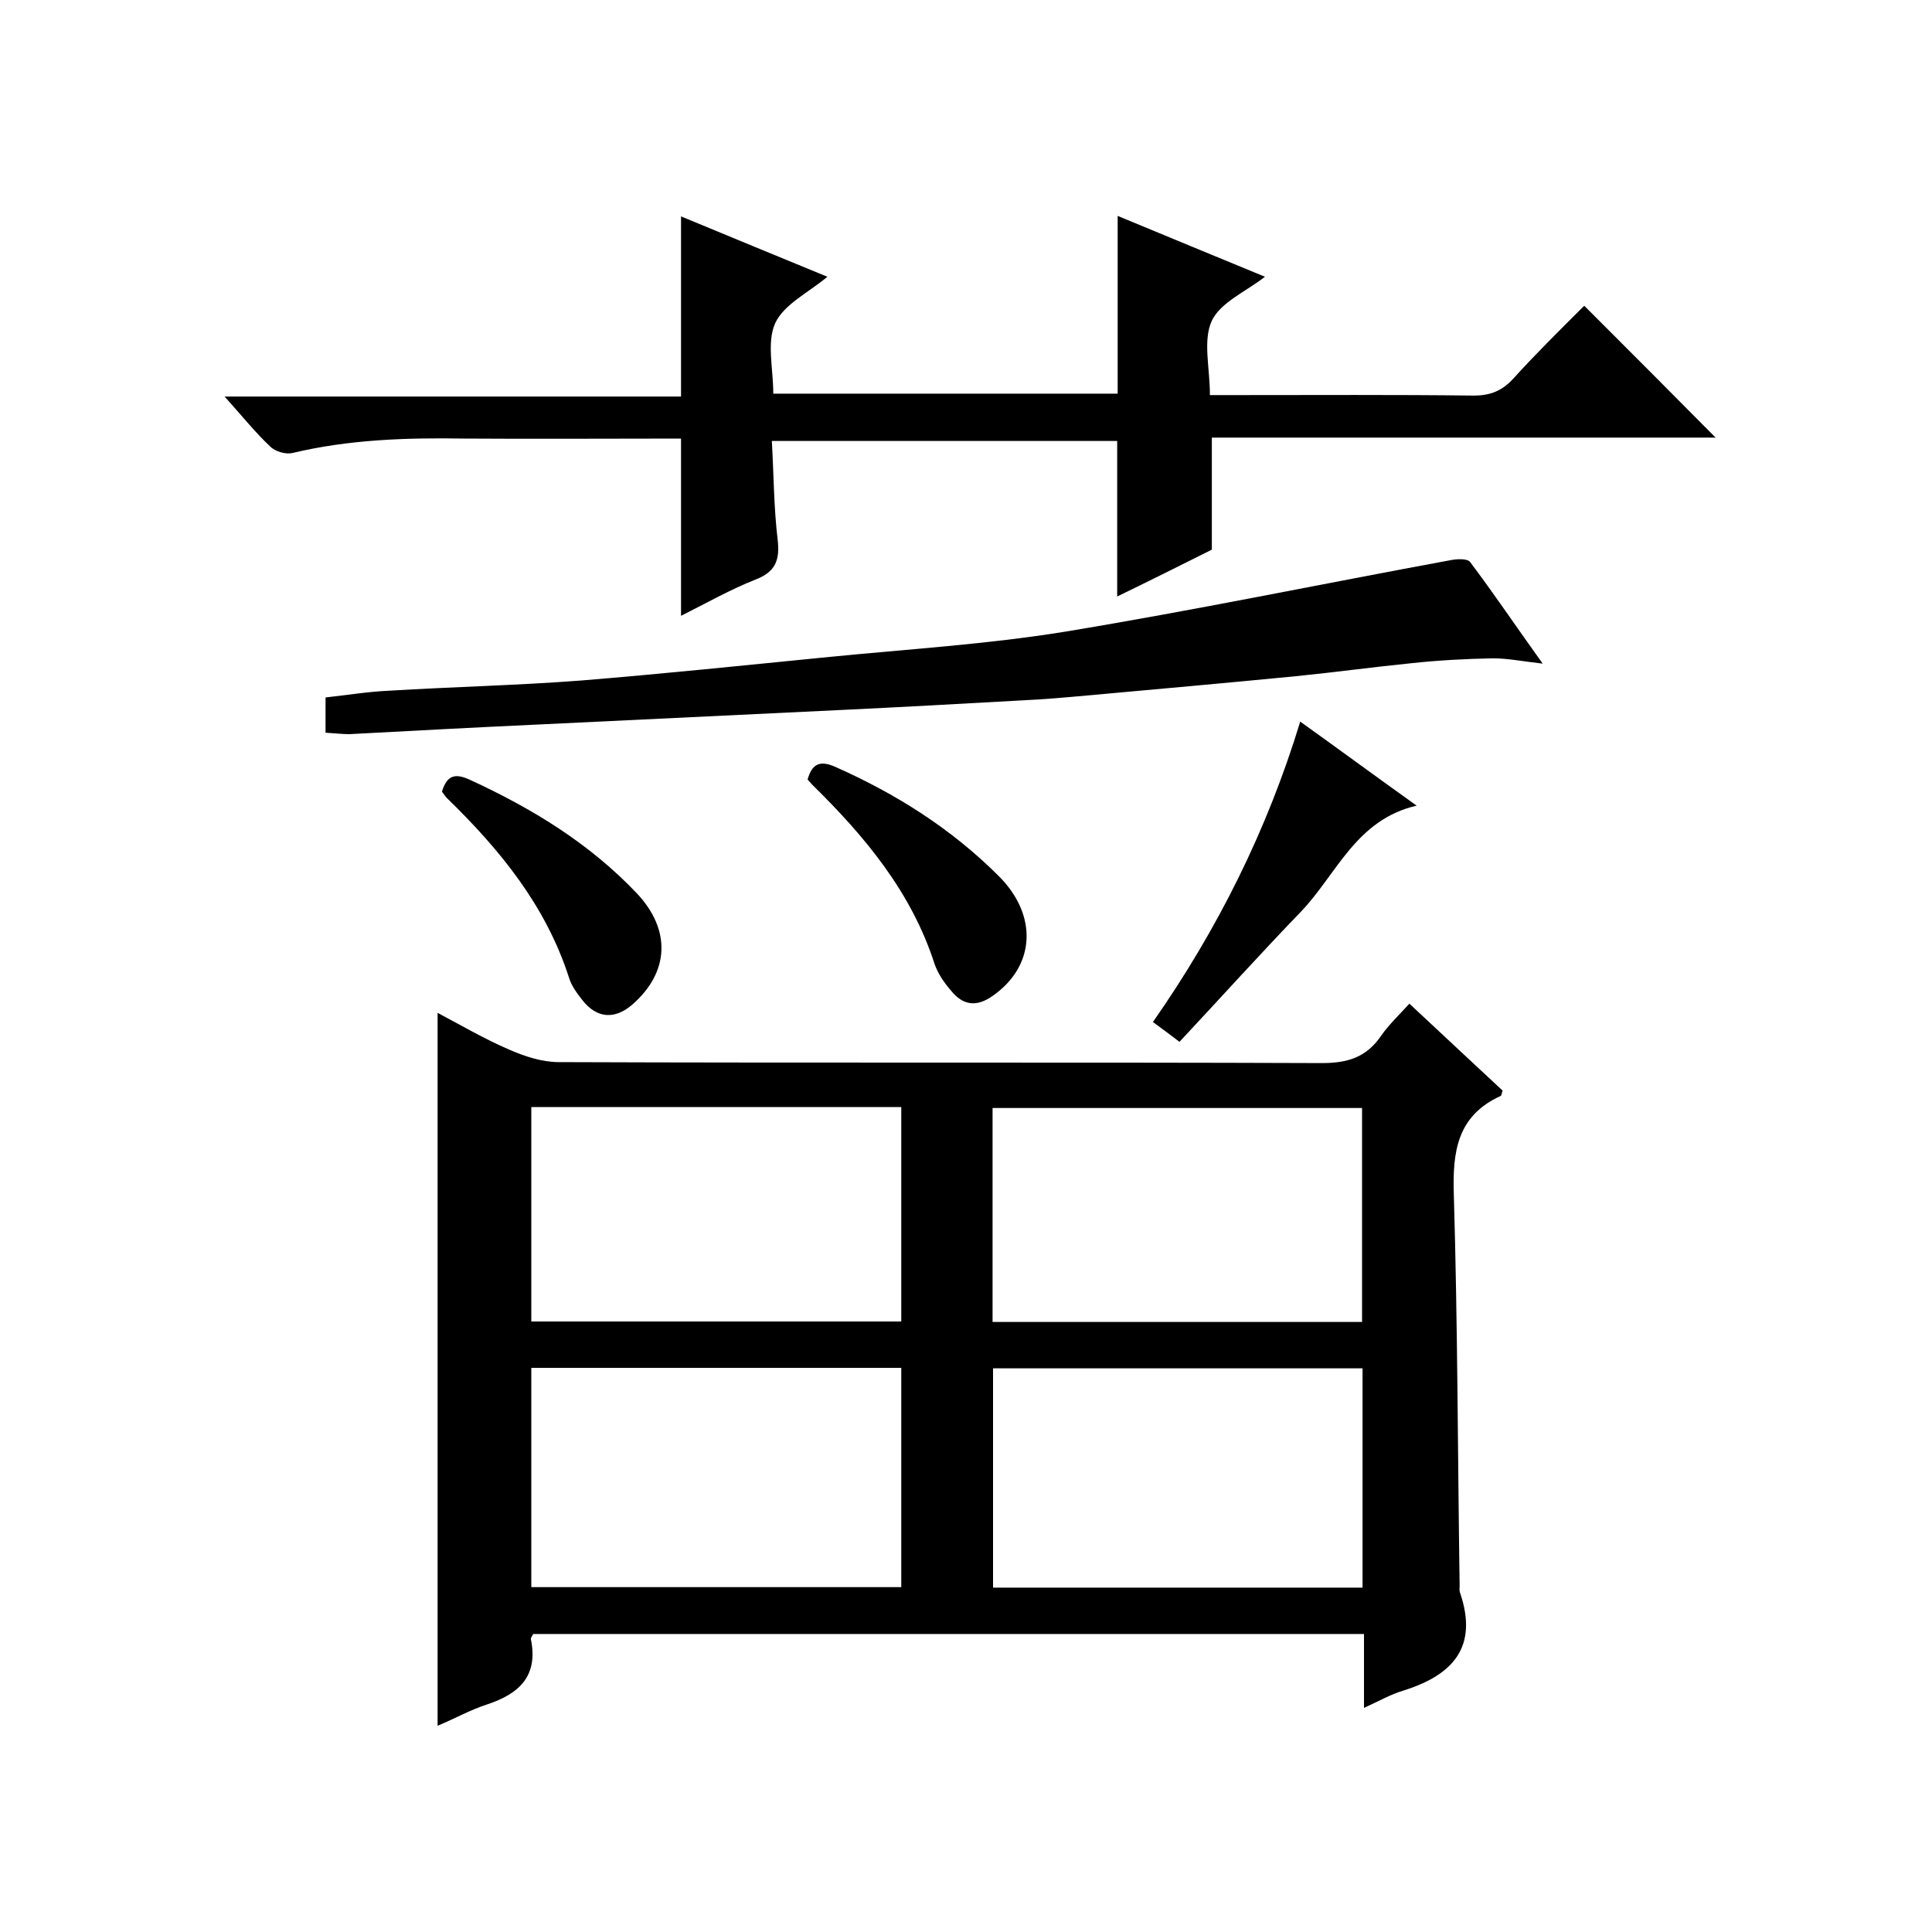
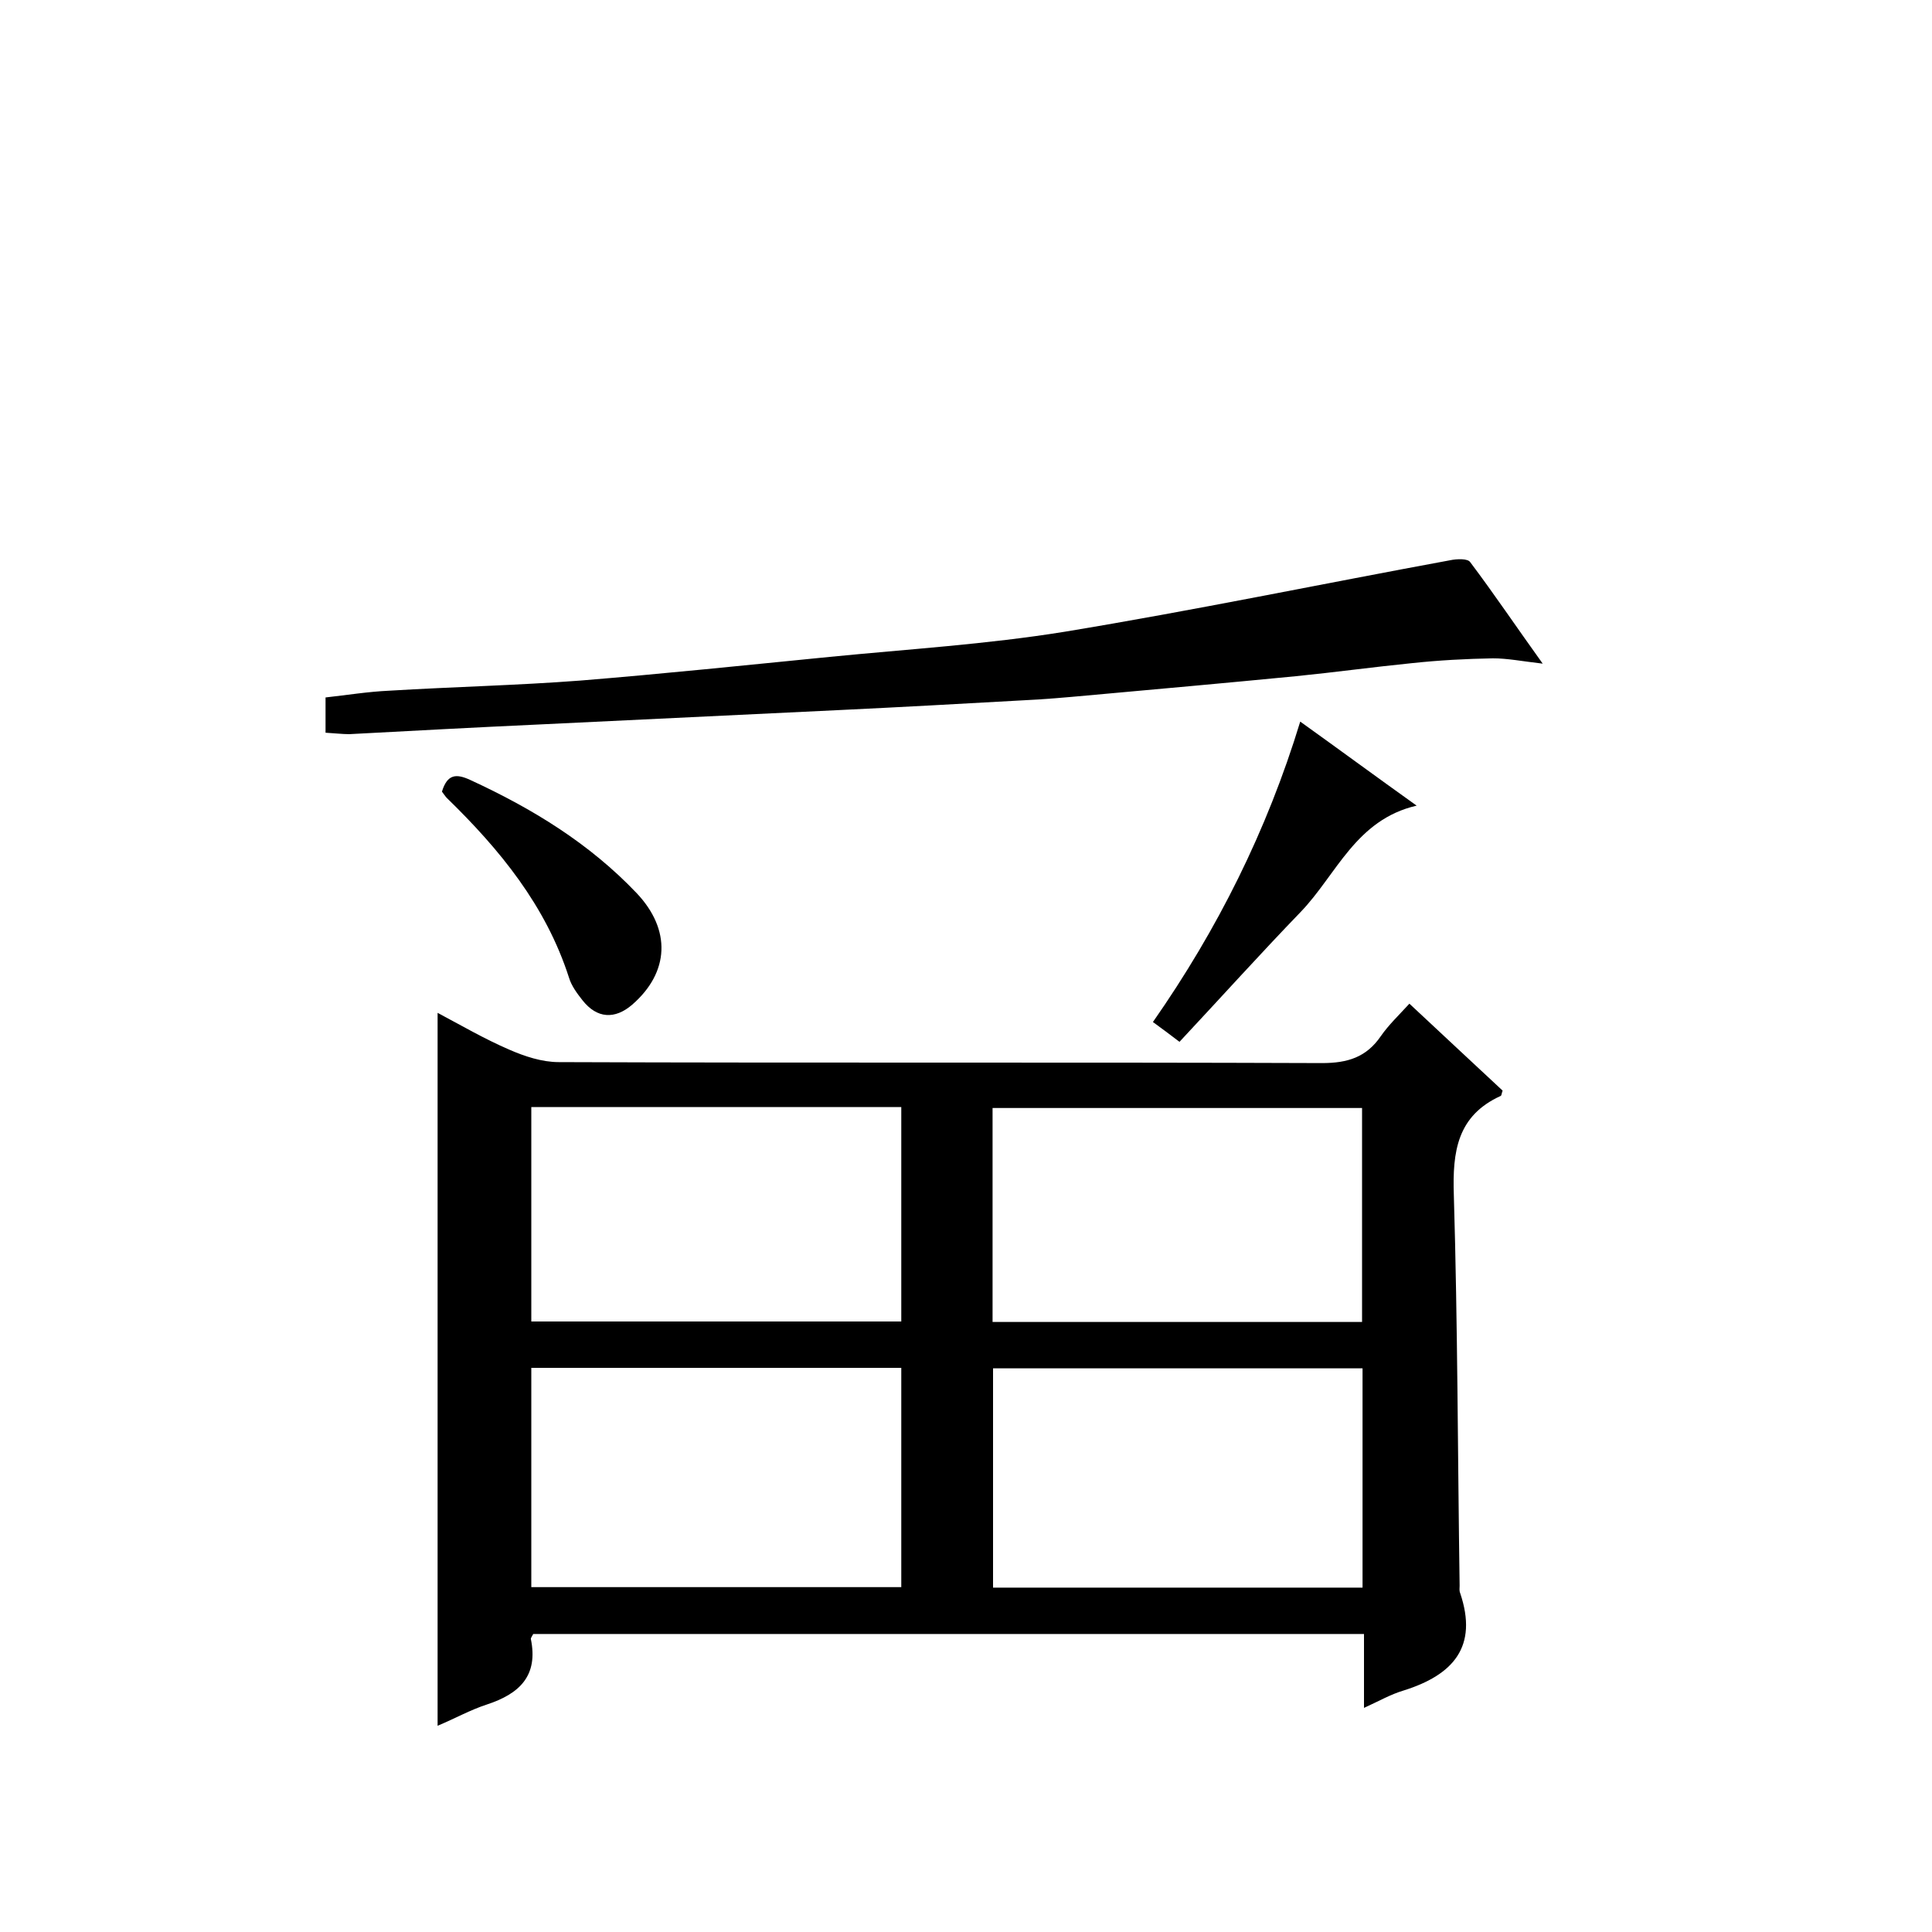
<svg xmlns="http://www.w3.org/2000/svg" enable-background="new 0 0 400 400" viewBox="0 0 400 400">
  <path d="m282.4 353.6c0-5.5 0-10.3 0-15.3-57.6 0-114.9 0-172 0-.2.4-.5.8-.5 1 1.6 7.7-2.4 11.4-9.1 13.6-3.4 1.1-6.6 2.9-10.2 4.4 0-49.3 0-98.2 0-147.6 4.9 2.6 9.7 5.4 14.8 7.6 3.2 1.4 6.8 2.6 10.3 2.6 52.7.2 105.3 0 158 .2 5.3 0 9.2-1.2 12.2-5.6 1.6-2.3 3.7-4.3 5.9-6.7 6.5 6.1 13 12.1 19.3 18-.2.5-.2 1-.4 1.1-9 4.1-10 11.5-9.7 20.5.8 27 .8 53.9 1.2 80.9 0 .5-.1 1 .1 1.5 3.8 11.2-1.5 17-11.7 20.2-2.7.8-5.1 2.2-8.2 3.6zm-95.8-70.4c-25.8 0-51.1 0-76.6 0v45.4h76.6c0-15.2 0-30.1 0-45.4zm95.5.1c-25.6 0-51 0-76.5 0v45.4h76.5c0-15.3 0-30.2 0-45.4zm-95.5-54.1c-25.8 0-51.1 0-76.6 0v44.4h76.6c0-14.9 0-29.4 0-44.4zm18.9 44.5h76.5c0-15 0-29.7 0-44.3-25.7 0-51.1 0-76.5 0z" />
-   <path d="m46.5 82.1h94.5c0-12.5 0-24.5 0-37.3 10.1 4.2 20.1 8.3 30.3 12.5-3.8 3.2-9 5.7-10.8 9.6-1.8 4-.4 9.4-.4 14.6h71.3c0-12 0-24 0-36.8 10.1 4.2 20.1 8.3 30.5 12.6-4 3.1-9.2 5.3-11 9.1-1.9 4.1-.4 9.7-.4 15.4h5.6c16.3 0 32.7-.1 49 .1 3.5 0 5.9-1 8.2-3.5 4.8-5.3 9.9-10.3 14.7-15.1 9.3 9.3 18.2 18.2 27.2 27.3-34.4 0-69.3 0-104.3 0v23.2c-6.2 3.1-12.8 6.4-19.6 9.7 0-11 0-21.4 0-32.2-23.4 0-47.1 0-71.5 0 .4 6.9.4 13.7 1.2 20.4.5 4.2-.4 6.7-4.6 8.3-5.3 2.1-10.4 5-15.4 7.5 0-12.5 0-24.4 0-36.7-15 0-30 .1-45 0-11.9-.2-23.8.2-35.5 3-1.3.3-3.5-.3-4.5-1.3-3.1-2.9-5.9-6.4-9.5-10.4z" />
  <path d="m67.4 151.7c0-2.6 0-4.8 0-7.3 4.5-.5 8.8-1.2 13.2-1.4 13.2-.8 26.5-1.1 39.6-2.1 17.2-1.4 34.4-3.2 51.6-4.9 16.2-1.6 32.5-2.6 48.6-5.2 26.7-4.4 53.2-9.9 79.8-14.8 1.4-.3 3.7-.4 4.2.4 4.9 6.5 9.4 13.2 15 21-4.3-.5-7.3-1.1-10.3-1.1-5.6.1-11.2.4-16.8 1-8 .8-16 1.9-24 2.7-14.4 1.4-28.9 2.7-43.3 4-4.4.4-8.9.8-13.3 1-12.5.7-25.1 1.4-37.7 2-20.8 1-41.7 2-62.5 3-13.1.6-26.1 1.3-39.2 2-1.4 0-3.1-.2-4.9-.3z" />
  <path d="m269.2 149.4c8.1 5.8 15.7 11.4 24.1 17.4-12.6 2.9-16.6 14.3-24 22-8.4 8.7-16.5 17.7-25.1 26.9-2.1-1.6-3.7-2.8-5.5-4.1 13.4-19.2 23.6-39.6 30.5-62.2z" />
-   <path d="m167.2 161.4c.9-3.2 2.5-4.1 5.8-2.6 12.6 5.6 24 12.8 33.8 22.6 8.2 8.2 7.5 18.7-1.3 24.8-3.4 2.4-6.2 1.9-8.6-1.1-1.4-1.6-2.7-3.5-3.4-5.5-4.8-14.9-14.4-26.4-25.3-37.1-.3-.3-.6-.7-1-1.1z" />
  <path d="m91.5 163.9c1.1-3.6 2.9-3.8 5.9-2.4 12.8 5.9 24.6 13.1 34.4 23.4 7.2 7.6 6.8 16.4-.9 23.1-3.6 3.1-7.3 2.9-10.3-.9-1.1-1.4-2.3-3-2.8-4.7-4.8-14.9-14.3-26.5-25.3-37.2-.3-.3-.6-.8-1-1.3z" />
</svg>